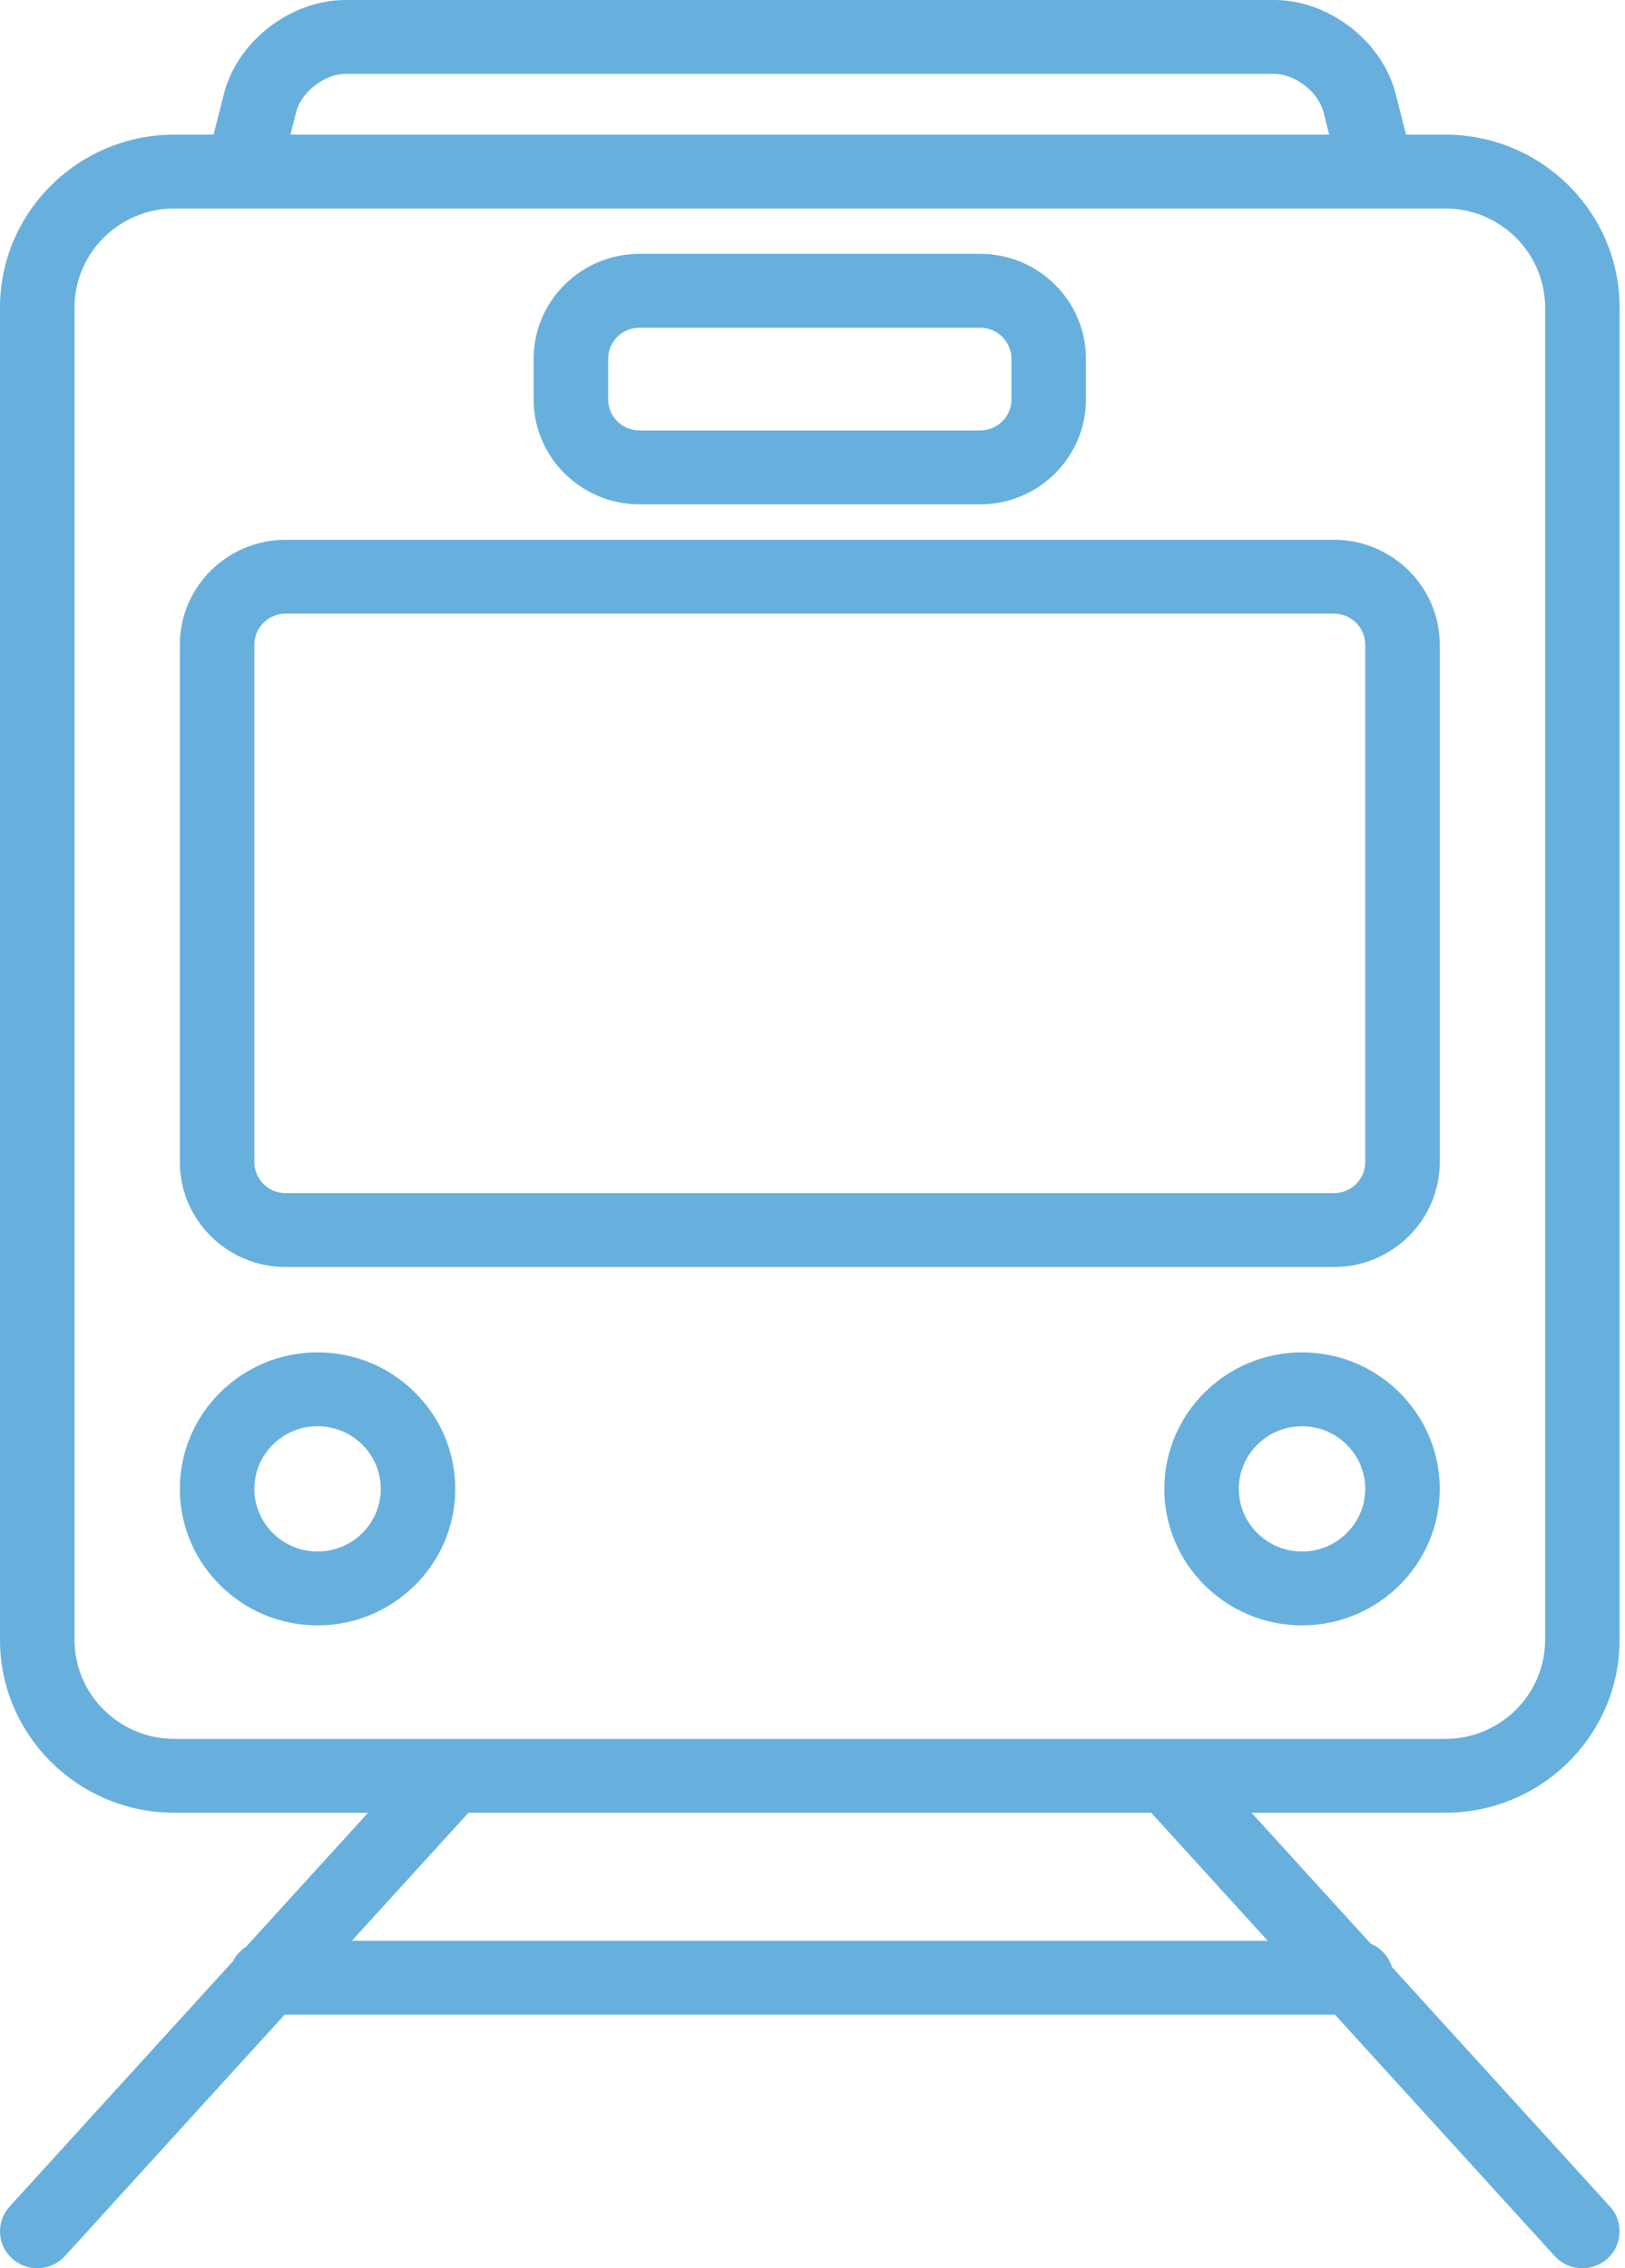
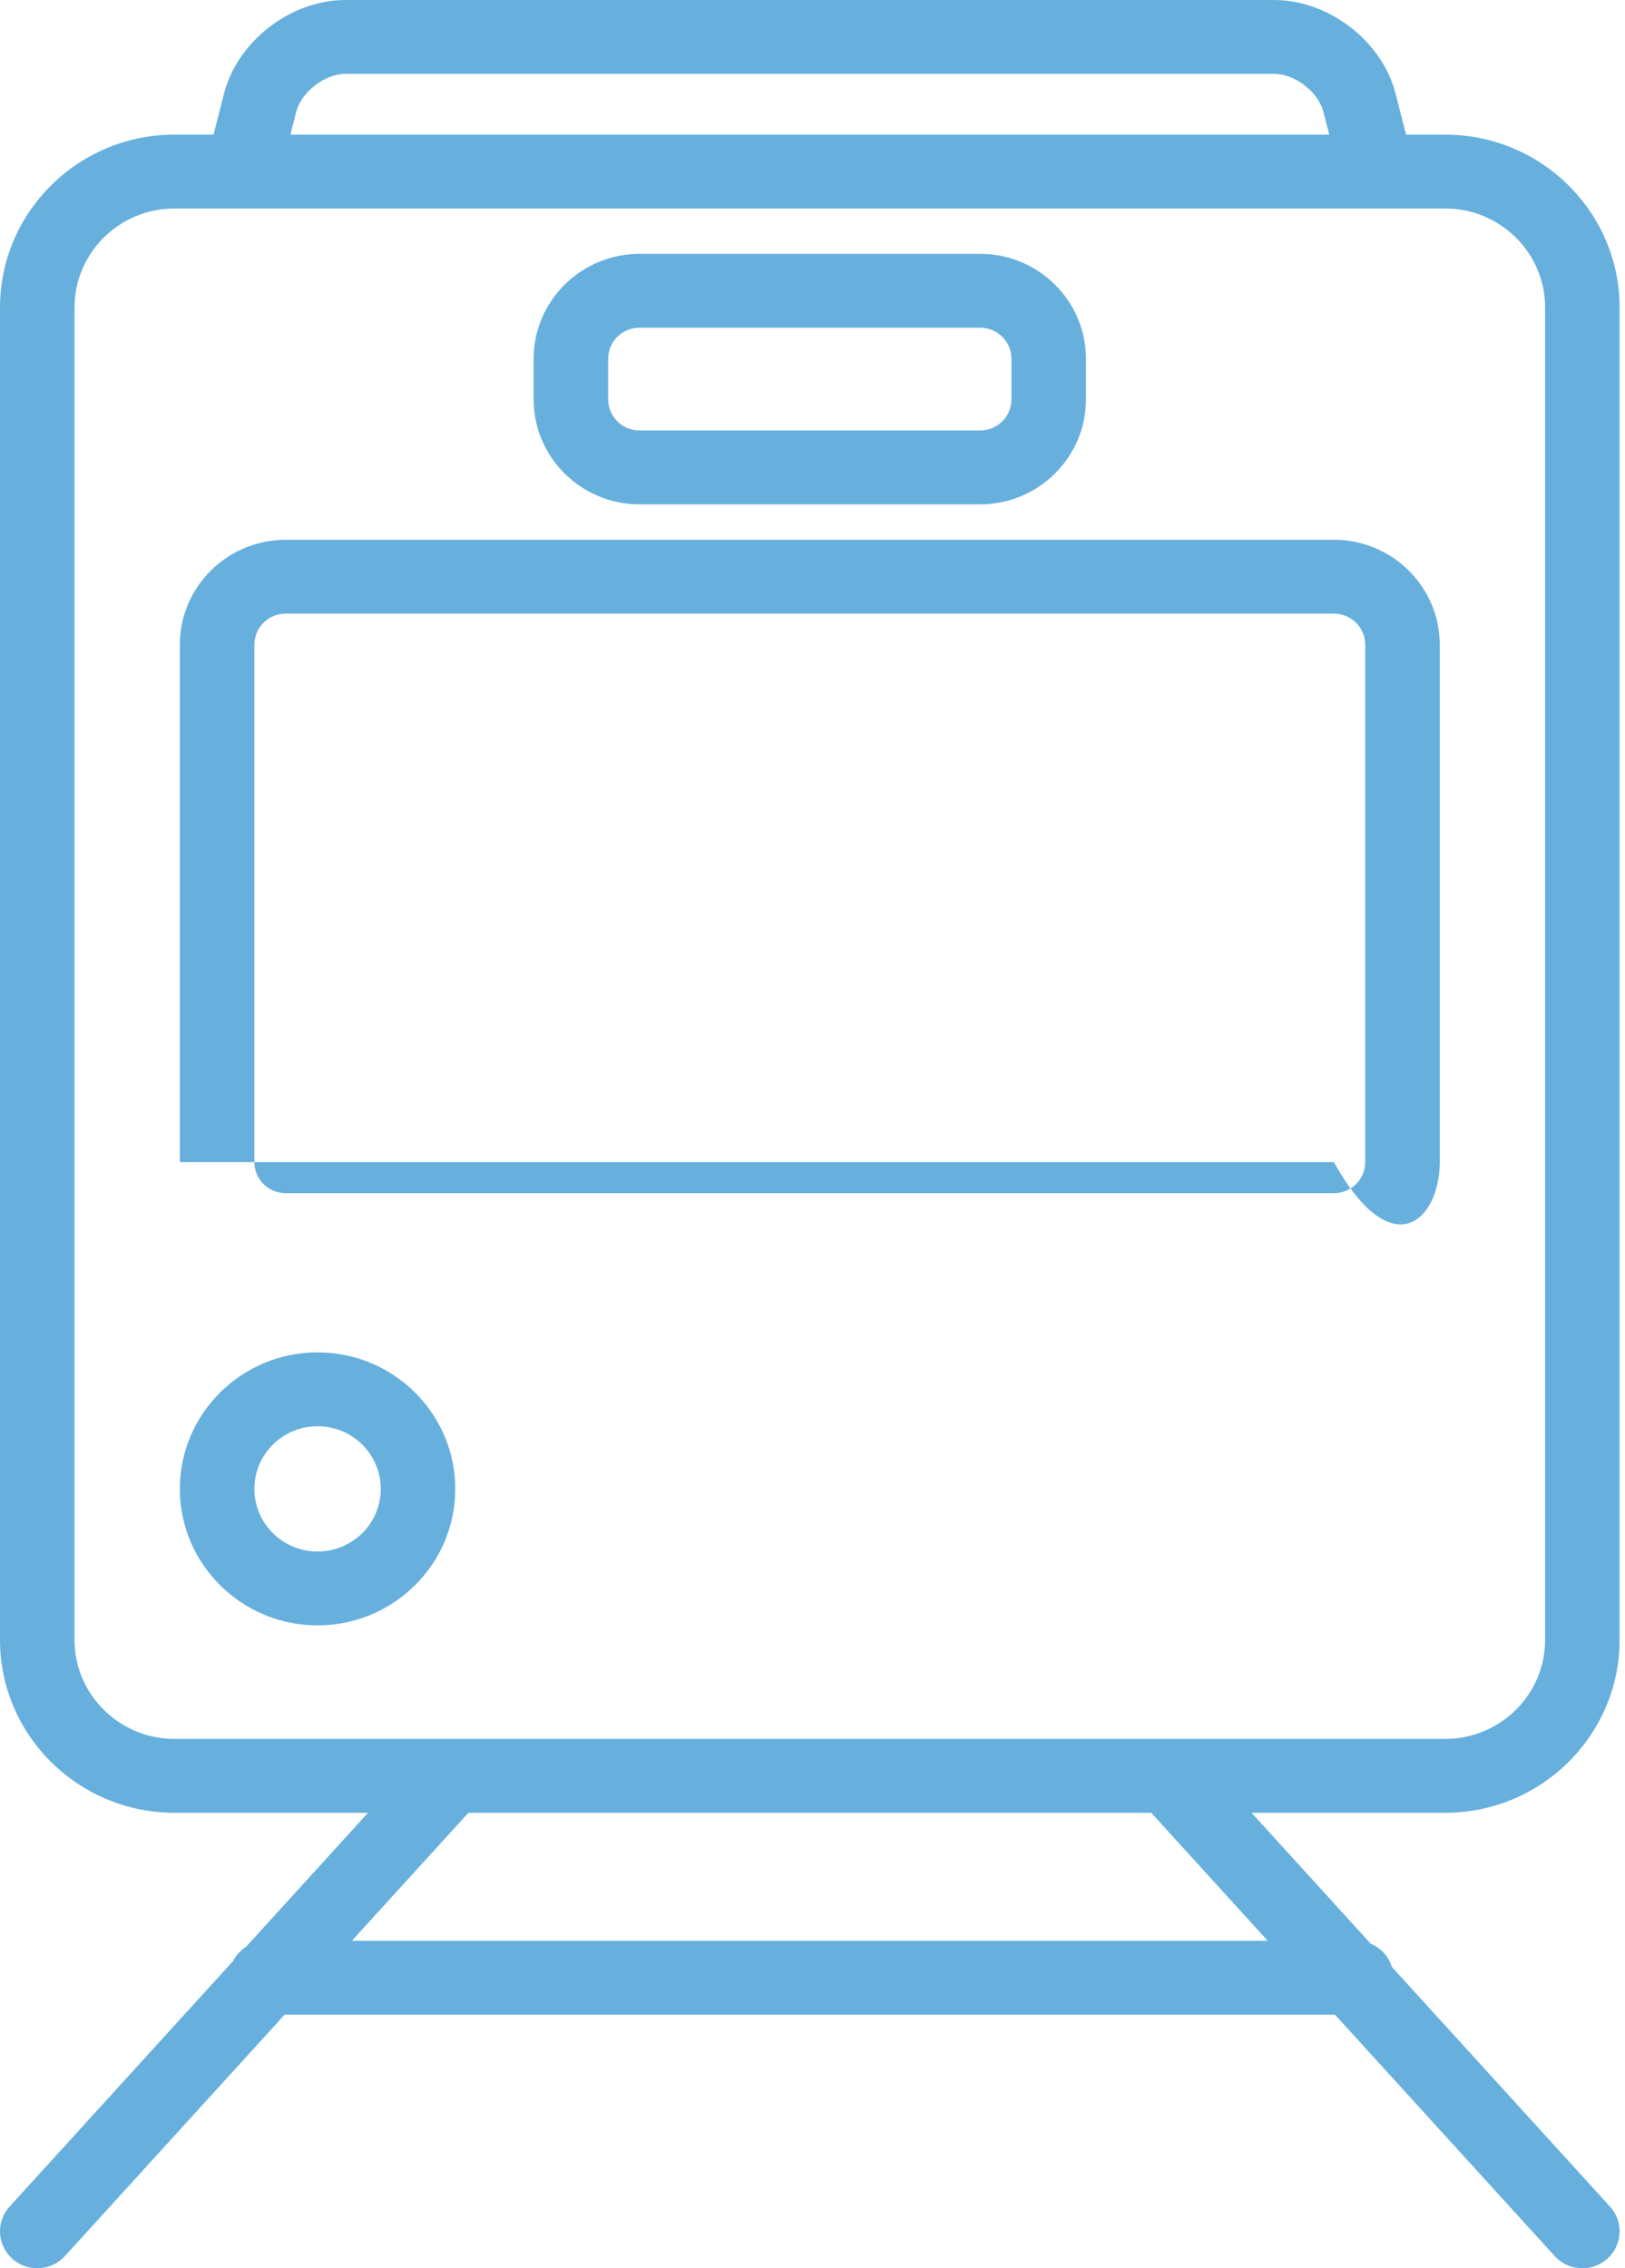
<svg xmlns="http://www.w3.org/2000/svg" width="43" height="60" viewBox="0 0 43 60" fill="none">
  <path d="M38.242 47.952C40.786 47.952 42.857 45.9 42.857 43.378V8.135C42.857 5.613 40.787 3.561 38.242 3.561H37.206L36.931 2.482C36.577 1.09 35.165 0 33.717 0H9.141C7.692 0 6.28 1.09 5.926 2.482L5.651 3.561H4.616C2.071 3.561 0 5.613 0 8.135V43.378C0 45.9 2.071 47.952 4.616 47.952H9.739L6.513 51.495C6.367 51.588 6.248 51.718 6.169 51.872L0.254 58.369C-0.111 58.769 -0.079 59.387 0.325 59.749C0.514 59.917 0.75 60 0.985 60C1.255 60 1.523 59.892 1.718 59.678L7.532 53.292H35.325L41.139 59.678C41.334 59.892 41.602 60 41.872 60C42.107 60 42.343 59.917 42.532 59.749C42.936 59.387 42.968 58.769 42.603 58.369L36.832 52.031C36.746 51.752 36.539 51.526 36.271 51.415L33.118 47.952L38.242 47.952ZM7.838 2.96C7.972 2.433 8.593 1.954 9.141 1.954H33.717C34.265 1.954 34.886 2.433 35.02 2.96L35.173 3.561H7.685L7.838 2.96ZM1.972 43.378V8.135C1.972 6.69 3.158 5.515 4.616 5.515H38.242C39.7 5.515 40.886 6.69 40.886 8.135V43.378C40.886 44.823 39.7 45.998 38.242 45.998H4.616C3.158 45.998 1.972 44.823 1.972 43.378ZM33.546 51.338H9.311L12.395 47.952H30.463L33.546 51.338Z" fill="#67B0DE" />
-   <path d="M35.297 14.278H7.56C6.016 14.278 4.759 15.523 4.759 17.053V30.741C4.759 32.271 6.016 33.516 7.56 33.516H35.297C36.842 33.516 38.098 32.271 38.098 30.741V17.053C38.098 15.523 36.842 14.278 35.297 14.278ZM36.126 30.741C36.126 31.194 35.754 31.562 35.297 31.562H7.56C7.103 31.562 6.731 31.194 6.731 30.741V17.053C6.731 16.6 7.103 16.232 7.56 16.232H35.297C35.754 16.232 36.126 16.6 36.126 17.053V30.741Z" fill="#67B0DE" />
+   <path d="M35.297 14.278H7.56C6.016 14.278 4.759 15.523 4.759 17.053V30.741H35.297C36.842 33.516 38.098 32.271 38.098 30.741V17.053C38.098 15.523 36.842 14.278 35.297 14.278ZM36.126 30.741C36.126 31.194 35.754 31.562 35.297 31.562H7.56C7.103 31.562 6.731 31.194 6.731 30.741V17.053C6.731 16.6 7.103 16.232 7.56 16.232H35.297C35.754 16.232 36.126 16.6 36.126 17.053V30.741Z" fill="#67B0DE" />
  <path d="M16.922 13.341H25.936C27.48 13.341 28.736 12.096 28.736 10.565V9.49C28.736 7.96 27.48 6.715 25.936 6.715H16.922C15.377 6.715 14.121 7.96 14.121 9.49V10.565C14.121 12.096 15.377 13.341 16.922 13.341ZM16.093 9.49C16.093 9.037 16.465 8.669 16.922 8.669H25.936C26.393 8.669 26.765 9.037 26.765 9.49V10.565C26.765 11.018 26.393 11.387 25.936 11.387H16.922C16.465 11.387 16.093 11.018 16.093 10.565V9.49Z" fill="#67B0DE" />
  <path d="M8.403 35.773C6.394 35.773 4.759 37.393 4.759 39.384C4.759 41.375 6.394 42.995 8.403 42.995C10.413 42.995 12.047 41.375 12.047 39.384C12.047 37.393 10.413 35.773 8.403 35.773ZM8.403 41.041C7.481 41.041 6.731 40.298 6.731 39.384C6.731 38.47 7.481 37.727 8.403 37.727C9.326 37.727 10.076 38.47 10.076 39.384C10.076 40.298 9.326 41.041 8.403 41.041Z" fill="#67B0DE" />
-   <path d="M34.454 35.773C32.444 35.773 30.81 37.393 30.81 39.384C30.81 41.375 32.444 42.995 34.454 42.995C36.463 42.995 38.098 41.375 38.098 39.384C38.098 37.393 36.463 35.773 34.454 35.773ZM34.454 41.041C33.532 41.041 32.781 40.298 32.781 39.384C32.781 38.47 33.532 37.727 34.454 37.727C35.376 37.727 36.126 38.47 36.126 39.384C36.126 40.298 35.376 41.041 34.454 41.041Z" fill="#67B0DE" />
</svg>